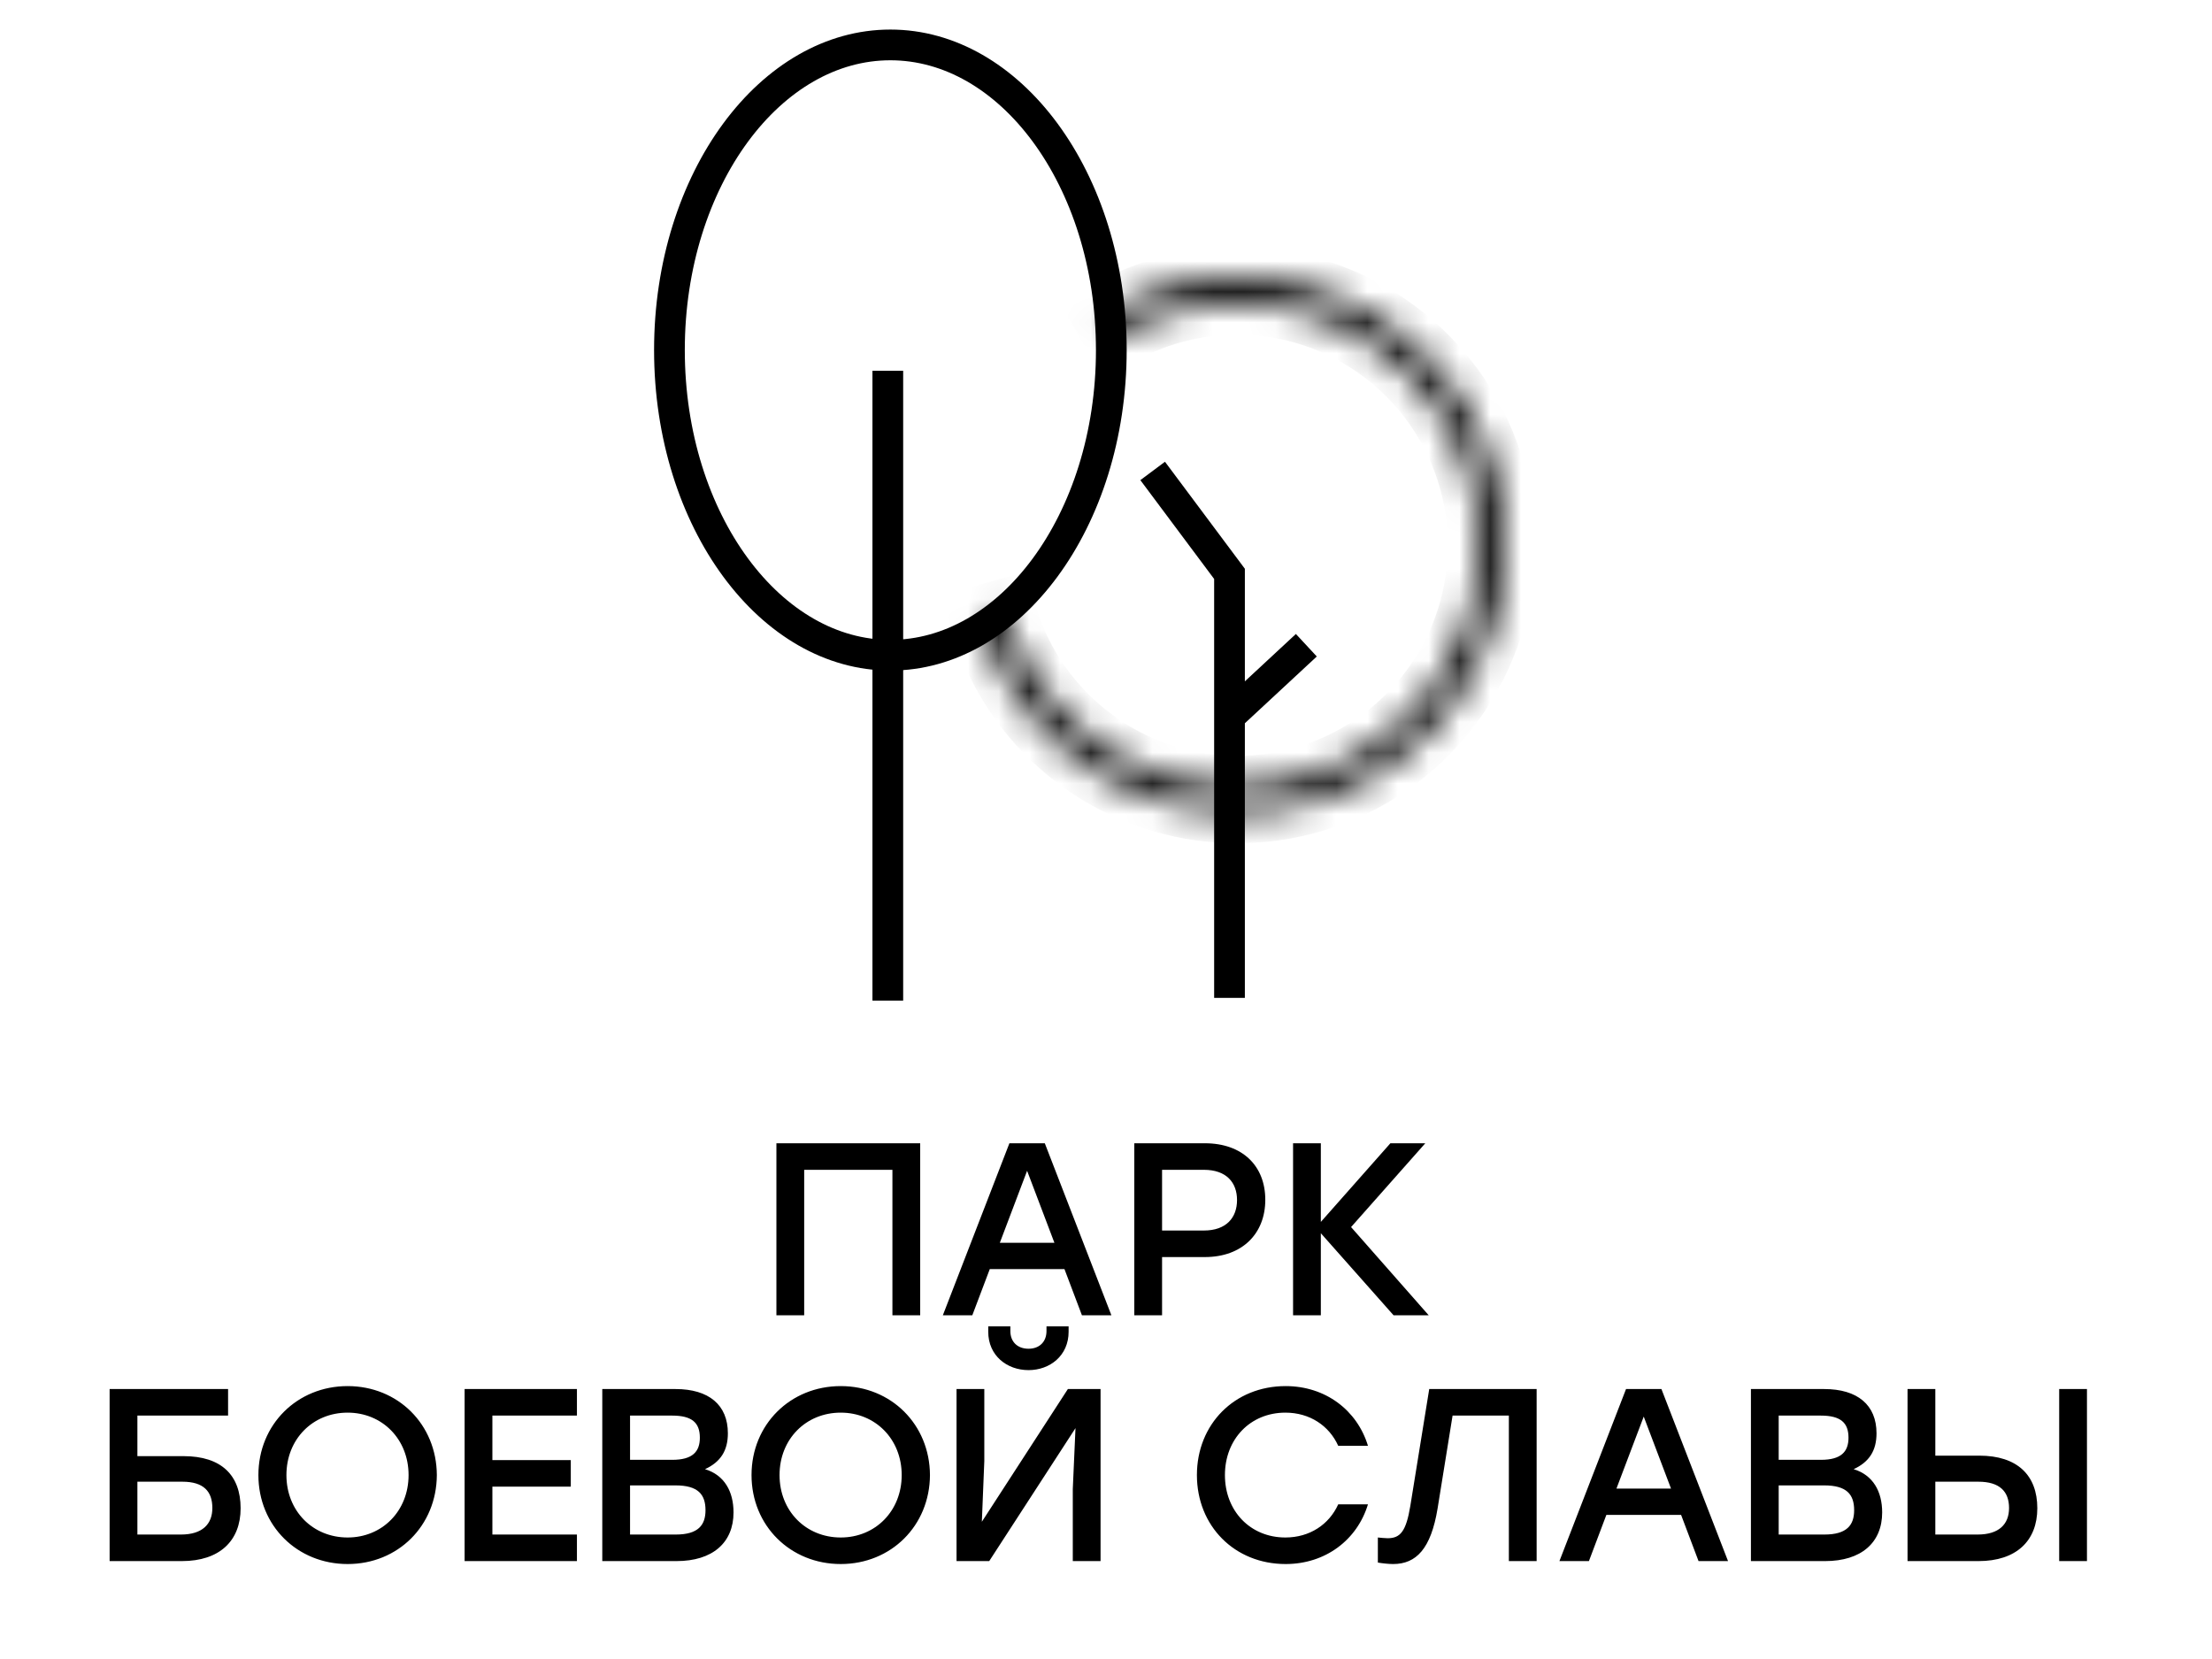
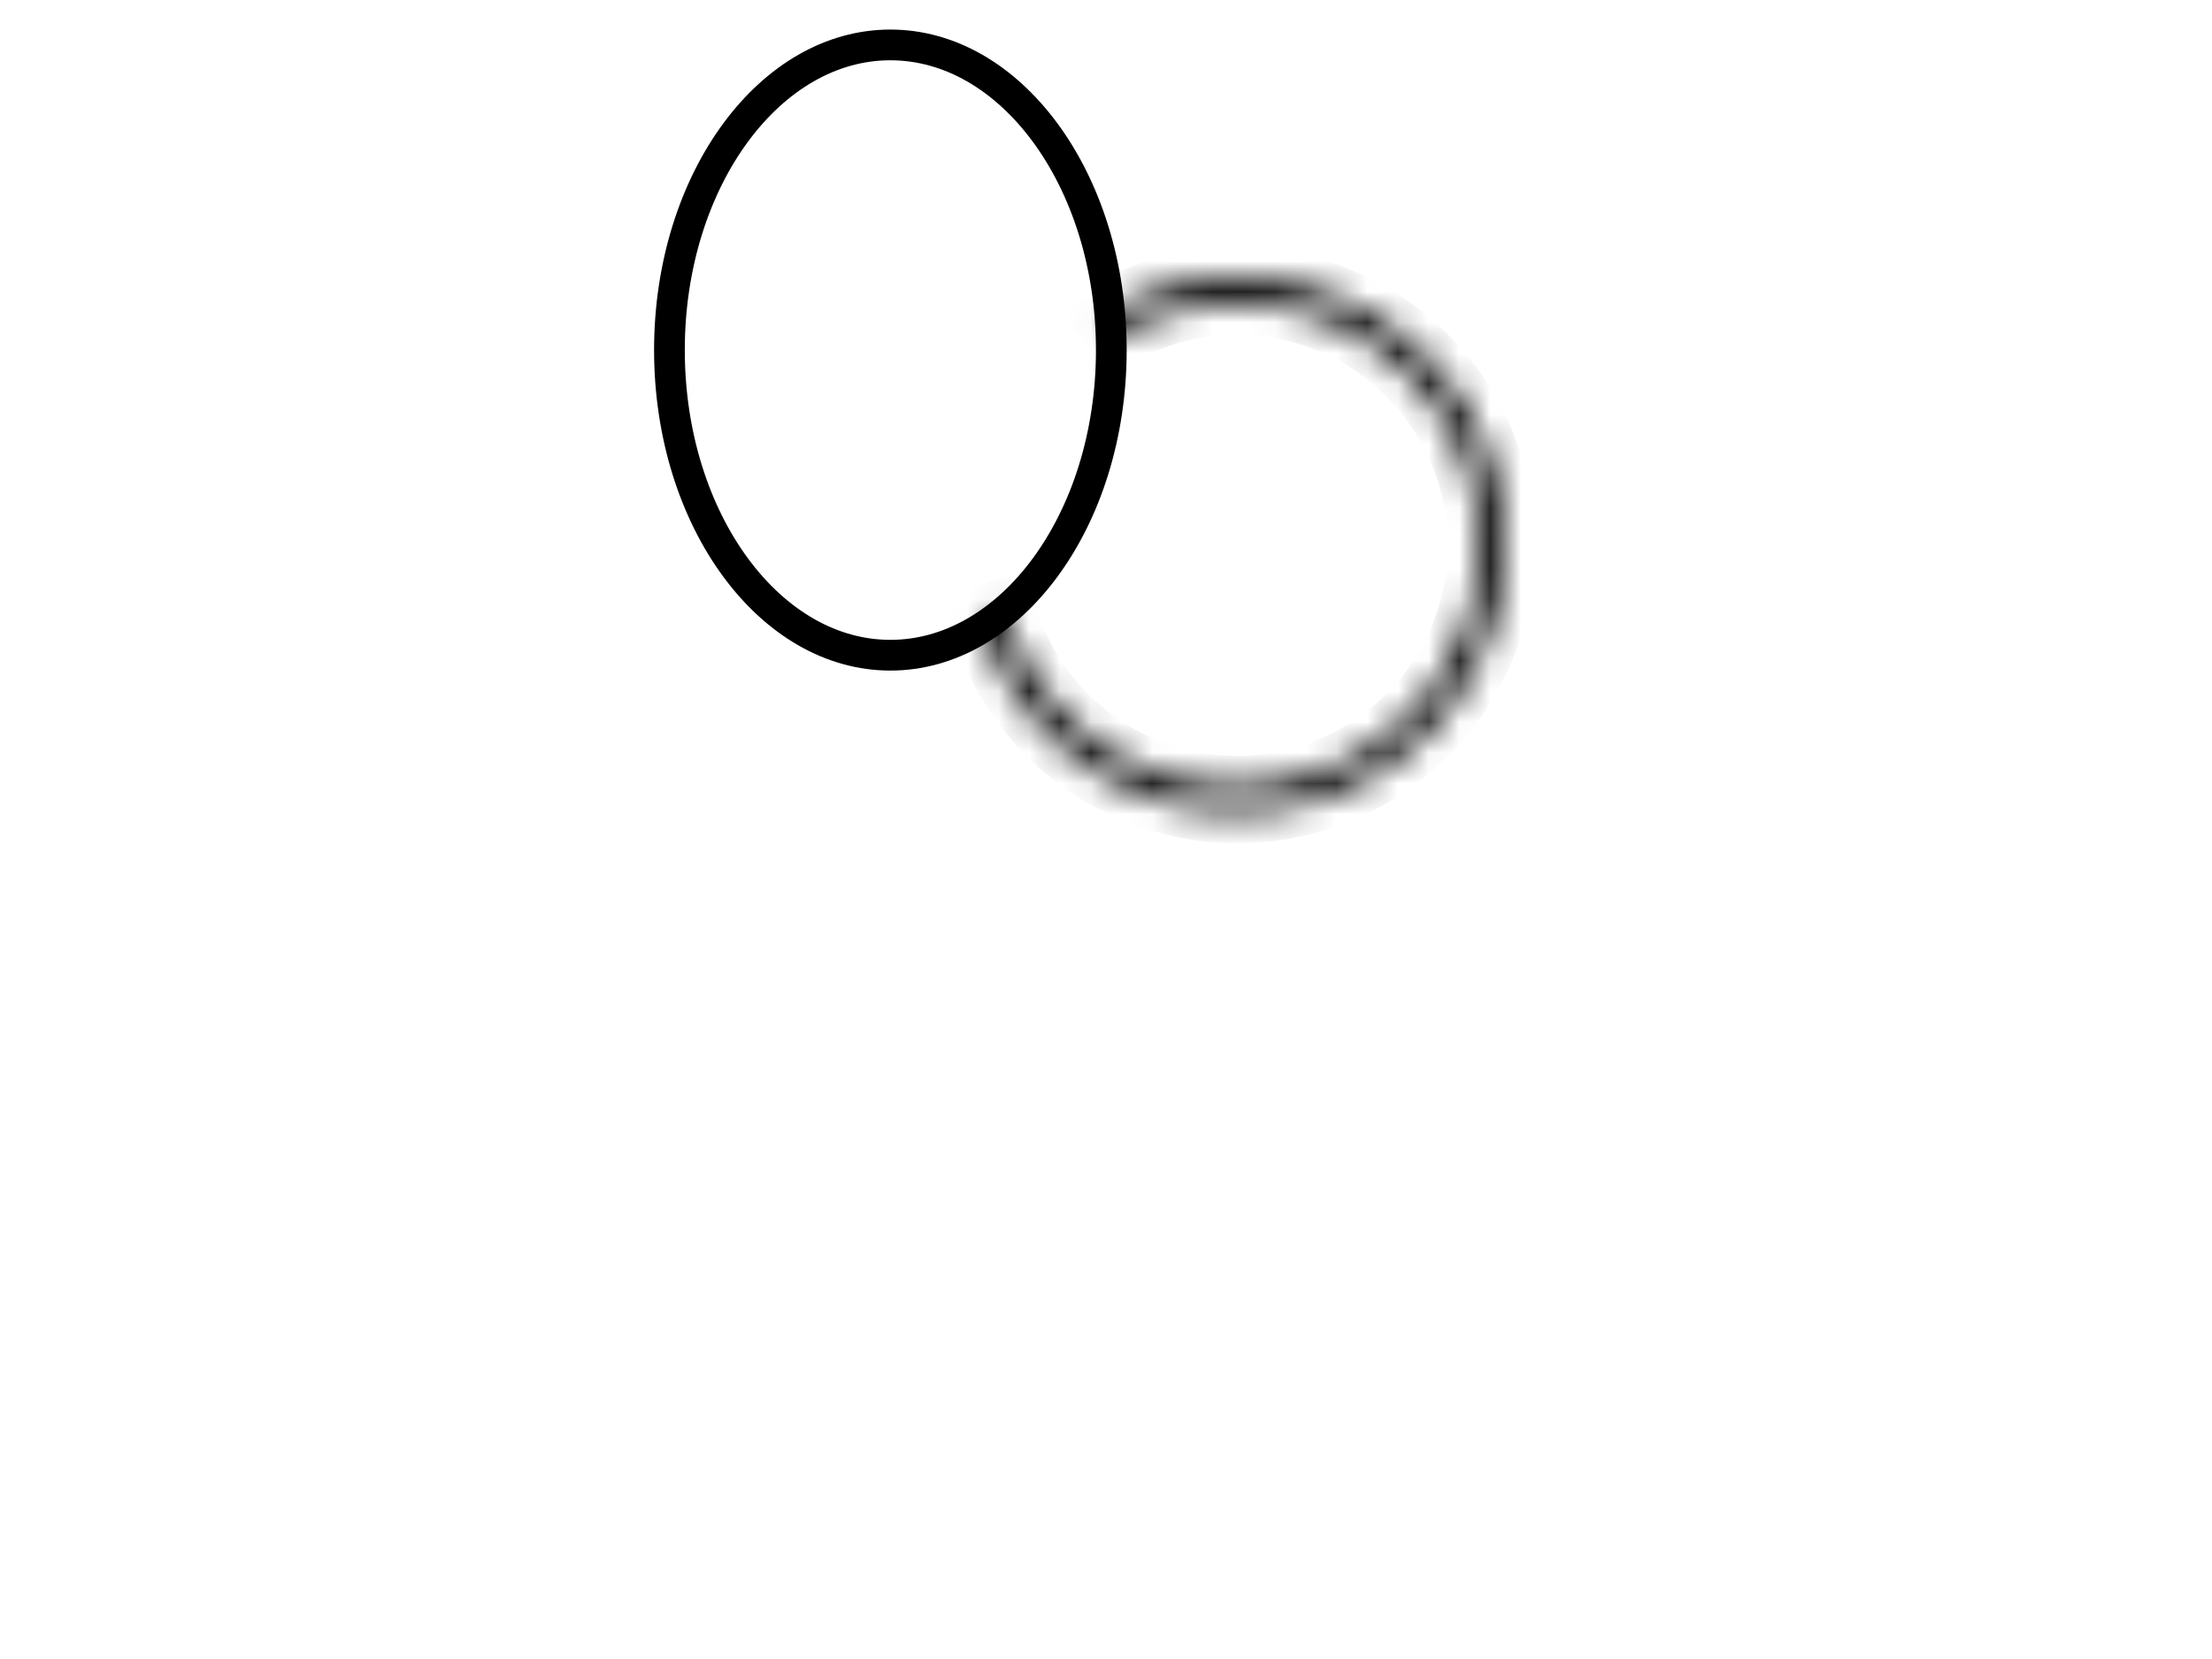
<svg xmlns="http://www.w3.org/2000/svg" width="72" height="54" viewBox="0 0 72 54" fill="none">
-   <path d="M29.952 37.213V42.813H29.048V38.077H26.176V42.813H25.272V37.213H26.176H29.952ZM35.217 42.813L34.648 41.309H32.217L31.648 42.813H30.689L32.856 37.213H34.008L36.176 42.813H35.217ZM32.544 40.453H34.321L33.432 38.109L32.544 40.453ZM39.217 37.213C40.441 37.213 41.185 37.949 41.185 39.053C41.185 40.149 40.441 40.917 39.217 40.917H37.825V42.813H36.921V37.213H39.217ZM39.185 40.053C39.921 40.053 40.265 39.629 40.265 39.061C40.265 38.493 39.921 38.077 39.185 38.077H37.825V40.053H39.185ZM46.505 42.813H45.361L42.993 40.141V42.813H42.089V37.213H42.993V39.773L45.257 37.213H46.393L43.977 39.941L46.505 42.813ZM5.976 47.397C7.208 47.397 7.832 48.021 7.832 49.093C7.832 50.157 7.144 50.813 5.92 50.813H3.568V45.213H4.472H7.424V46.077H4.472V47.397H5.976ZM5.888 49.949C6.584 49.949 6.912 49.613 6.912 49.085C6.912 48.549 6.632 48.229 5.936 48.229H4.472V49.949H5.888ZM11.315 45.117C12.955 45.117 14.211 46.365 14.219 48.013C14.211 49.661 12.955 50.909 11.315 50.909C9.675 50.909 8.411 49.661 8.411 48.013C8.411 46.365 9.675 45.117 11.315 45.117ZM11.315 45.981C10.179 45.981 9.323 46.845 9.323 48.013C9.323 49.181 10.179 50.045 11.315 50.045C12.443 50.045 13.299 49.181 13.299 48.013C13.299 46.845 12.443 45.981 11.315 45.981ZM18.779 46.077H16.027V47.525H18.579V48.389H16.027V49.949H18.779V50.813H15.123V45.213H18.779V46.077ZM22.948 47.821C23.58 48.013 23.876 48.549 23.876 49.229C23.876 50.213 23.196 50.813 22.02 50.813H19.604V45.213H21.988C23.076 45.213 23.692 45.733 23.692 46.653C23.692 47.221 23.452 47.589 22.948 47.821ZM22.78 46.797C22.78 46.309 22.524 46.077 21.876 46.077H20.508V47.517H21.884C22.54 47.517 22.78 47.253 22.78 46.797ZM21.996 49.949C22.732 49.949 22.964 49.637 22.964 49.157C22.964 48.645 22.724 48.349 21.988 48.349H20.508V49.949H21.996ZM27.366 45.117C29.006 45.117 30.262 46.365 30.27 48.013C30.262 49.661 29.006 50.909 27.366 50.909C25.726 50.909 24.462 49.661 24.462 48.013C24.462 46.365 25.726 45.117 27.366 45.117ZM27.366 45.981C26.23 45.981 25.374 46.845 25.374 48.013C25.374 49.181 26.23 50.045 27.366 50.045C28.494 50.045 29.35 49.181 29.35 48.013C29.35 46.845 28.494 45.981 27.366 45.981ZM33.479 44.597C32.775 44.597 32.167 44.125 32.167 43.349V43.173H32.887V43.325C32.887 43.677 33.119 43.901 33.479 43.901C33.831 43.901 34.063 43.677 34.063 43.325V43.173H34.783V43.349C34.783 44.125 34.175 44.597 33.479 44.597ZM34.759 45.213H35.823V50.813H34.919V48.469L35.007 46.485L32.199 50.813H31.135V45.213H32.039V47.557L31.959 49.533L34.759 45.213ZM41.847 50.909C40.183 50.909 38.959 49.669 38.959 48.013C38.959 46.357 40.183 45.117 41.847 45.117C43.143 45.117 44.175 45.901 44.527 47.061H43.559C43.263 46.405 42.631 45.981 41.839 45.981C40.695 45.981 39.871 46.845 39.871 48.013C39.871 49.181 40.695 50.045 41.839 50.045C42.631 50.045 43.263 49.621 43.559 48.965H44.527C44.175 50.125 43.143 50.909 41.847 50.909ZM46.521 45.213H50.017V50.813H49.113V46.077H47.281L46.793 49.101C46.577 50.413 46.097 50.909 45.345 50.909C45.201 50.909 44.985 50.885 44.849 50.861V50.045C44.937 50.053 45.081 50.069 45.169 50.069C45.585 50.069 45.769 49.837 45.905 49.021L46.521 45.213ZM55.287 50.813L54.719 49.309H52.287L51.719 50.813H50.759L52.927 45.213H54.079L56.247 50.813H55.287ZM52.615 48.453H54.391L53.503 46.109L52.615 48.453ZM60.336 47.821C60.968 48.013 61.264 48.549 61.264 49.229C61.264 50.213 60.584 50.813 59.408 50.813H56.992V45.213H59.376C60.464 45.213 61.08 45.733 61.08 46.653C61.08 47.221 60.84 47.589 60.336 47.821ZM60.168 46.797C60.168 46.309 59.912 46.077 59.264 46.077H57.896V47.517H59.272C59.928 47.517 60.168 47.253 60.168 46.797ZM59.384 49.949C60.12 49.949 60.352 49.637 60.352 49.157C60.352 48.645 60.112 48.349 59.376 48.349H57.896V49.949H59.384ZM64.426 47.381C65.666 47.381 66.314 48.021 66.314 49.093C66.314 50.157 65.626 50.813 64.402 50.813H62.09V45.213H62.994V47.381H64.426ZM67.026 45.213H67.93V50.813H67.026V45.213ZM64.37 49.949C65.066 49.949 65.394 49.613 65.394 49.085C65.394 48.549 65.09 48.229 64.394 48.229H62.994V49.949H64.37Z" fill="black" />
-   <path d="M28.898 12.069V32.569" stroke="black" />
-   <path d="M37.519 15.329L40.02 18.679V23.324M40.02 32.48V23.324M40.02 23.324L42.521 21.002" stroke="black" />
  <path d="M28.981 1.462C30.909 1.462 32.695 2.521 34.018 4.314C35.34 6.108 36.173 8.609 36.173 11.394C36.173 14.179 35.34 16.681 34.018 18.474C32.695 20.268 30.909 21.327 28.981 21.327C27.054 21.327 25.268 20.268 23.945 18.474C22.623 16.681 21.79 14.179 21.79 11.394C21.79 8.609 22.623 6.108 23.945 4.314C25.268 2.521 27.054 1.462 28.981 1.462Z" stroke="black" />
  <mask id="path-5-inside-1_1177_319" fill="white">
    <path d="M35.866 10.243C37.434 9.323 39.25 8.916 41.061 9.081C42.871 9.246 44.584 9.973 45.96 11.162C47.336 12.35 48.305 13.939 48.731 15.707C49.158 17.474 49.02 19.33 48.337 21.015C47.655 22.7 46.462 24.128 44.925 25.101C43.389 26.073 41.587 26.539 39.773 26.435C37.958 26.331 36.221 25.66 34.806 24.519C33.392 23.377 32.37 21.821 31.886 20.069L32.702 19.843C33.14 21.424 34.062 22.829 35.339 23.859C36.615 24.89 38.183 25.495 39.821 25.589C41.459 25.683 43.086 25.262 44.472 24.384C45.859 23.507 46.936 22.217 47.552 20.697C48.168 19.176 48.292 17.5 47.908 15.905C47.523 14.31 46.648 12.876 45.406 11.803C44.164 10.73 42.618 10.074 40.984 9.925C39.35 9.776 37.71 10.143 36.295 10.974L35.866 10.243Z" />
  </mask>
  <path d="M35.866 10.243C37.434 9.323 39.25 8.916 41.061 9.081C42.871 9.246 44.584 9.973 45.96 11.162C47.336 12.35 48.305 13.939 48.731 15.707C49.158 17.474 49.02 19.33 48.337 21.015C47.655 22.7 46.462 24.128 44.925 25.101C43.389 26.073 41.587 26.539 39.773 26.435C37.958 26.331 36.221 25.66 34.806 24.519C33.392 23.377 32.37 21.821 31.886 20.069L32.702 19.843C33.14 21.424 34.062 22.829 35.339 23.859C36.615 24.89 38.183 25.495 39.821 25.589C41.459 25.683 43.086 25.262 44.472 24.384C45.859 23.507 46.936 22.217 47.552 20.697C48.168 19.176 48.292 17.5 47.908 15.905C47.523 14.31 46.648 12.876 45.406 11.803C44.164 10.73 42.618 10.074 40.984 9.925C39.35 9.776 37.71 10.143 36.295 10.974L35.866 10.243Z" stroke="black" stroke-width="2" mask="url(#path-5-inside-1_1177_319)" />
</svg>